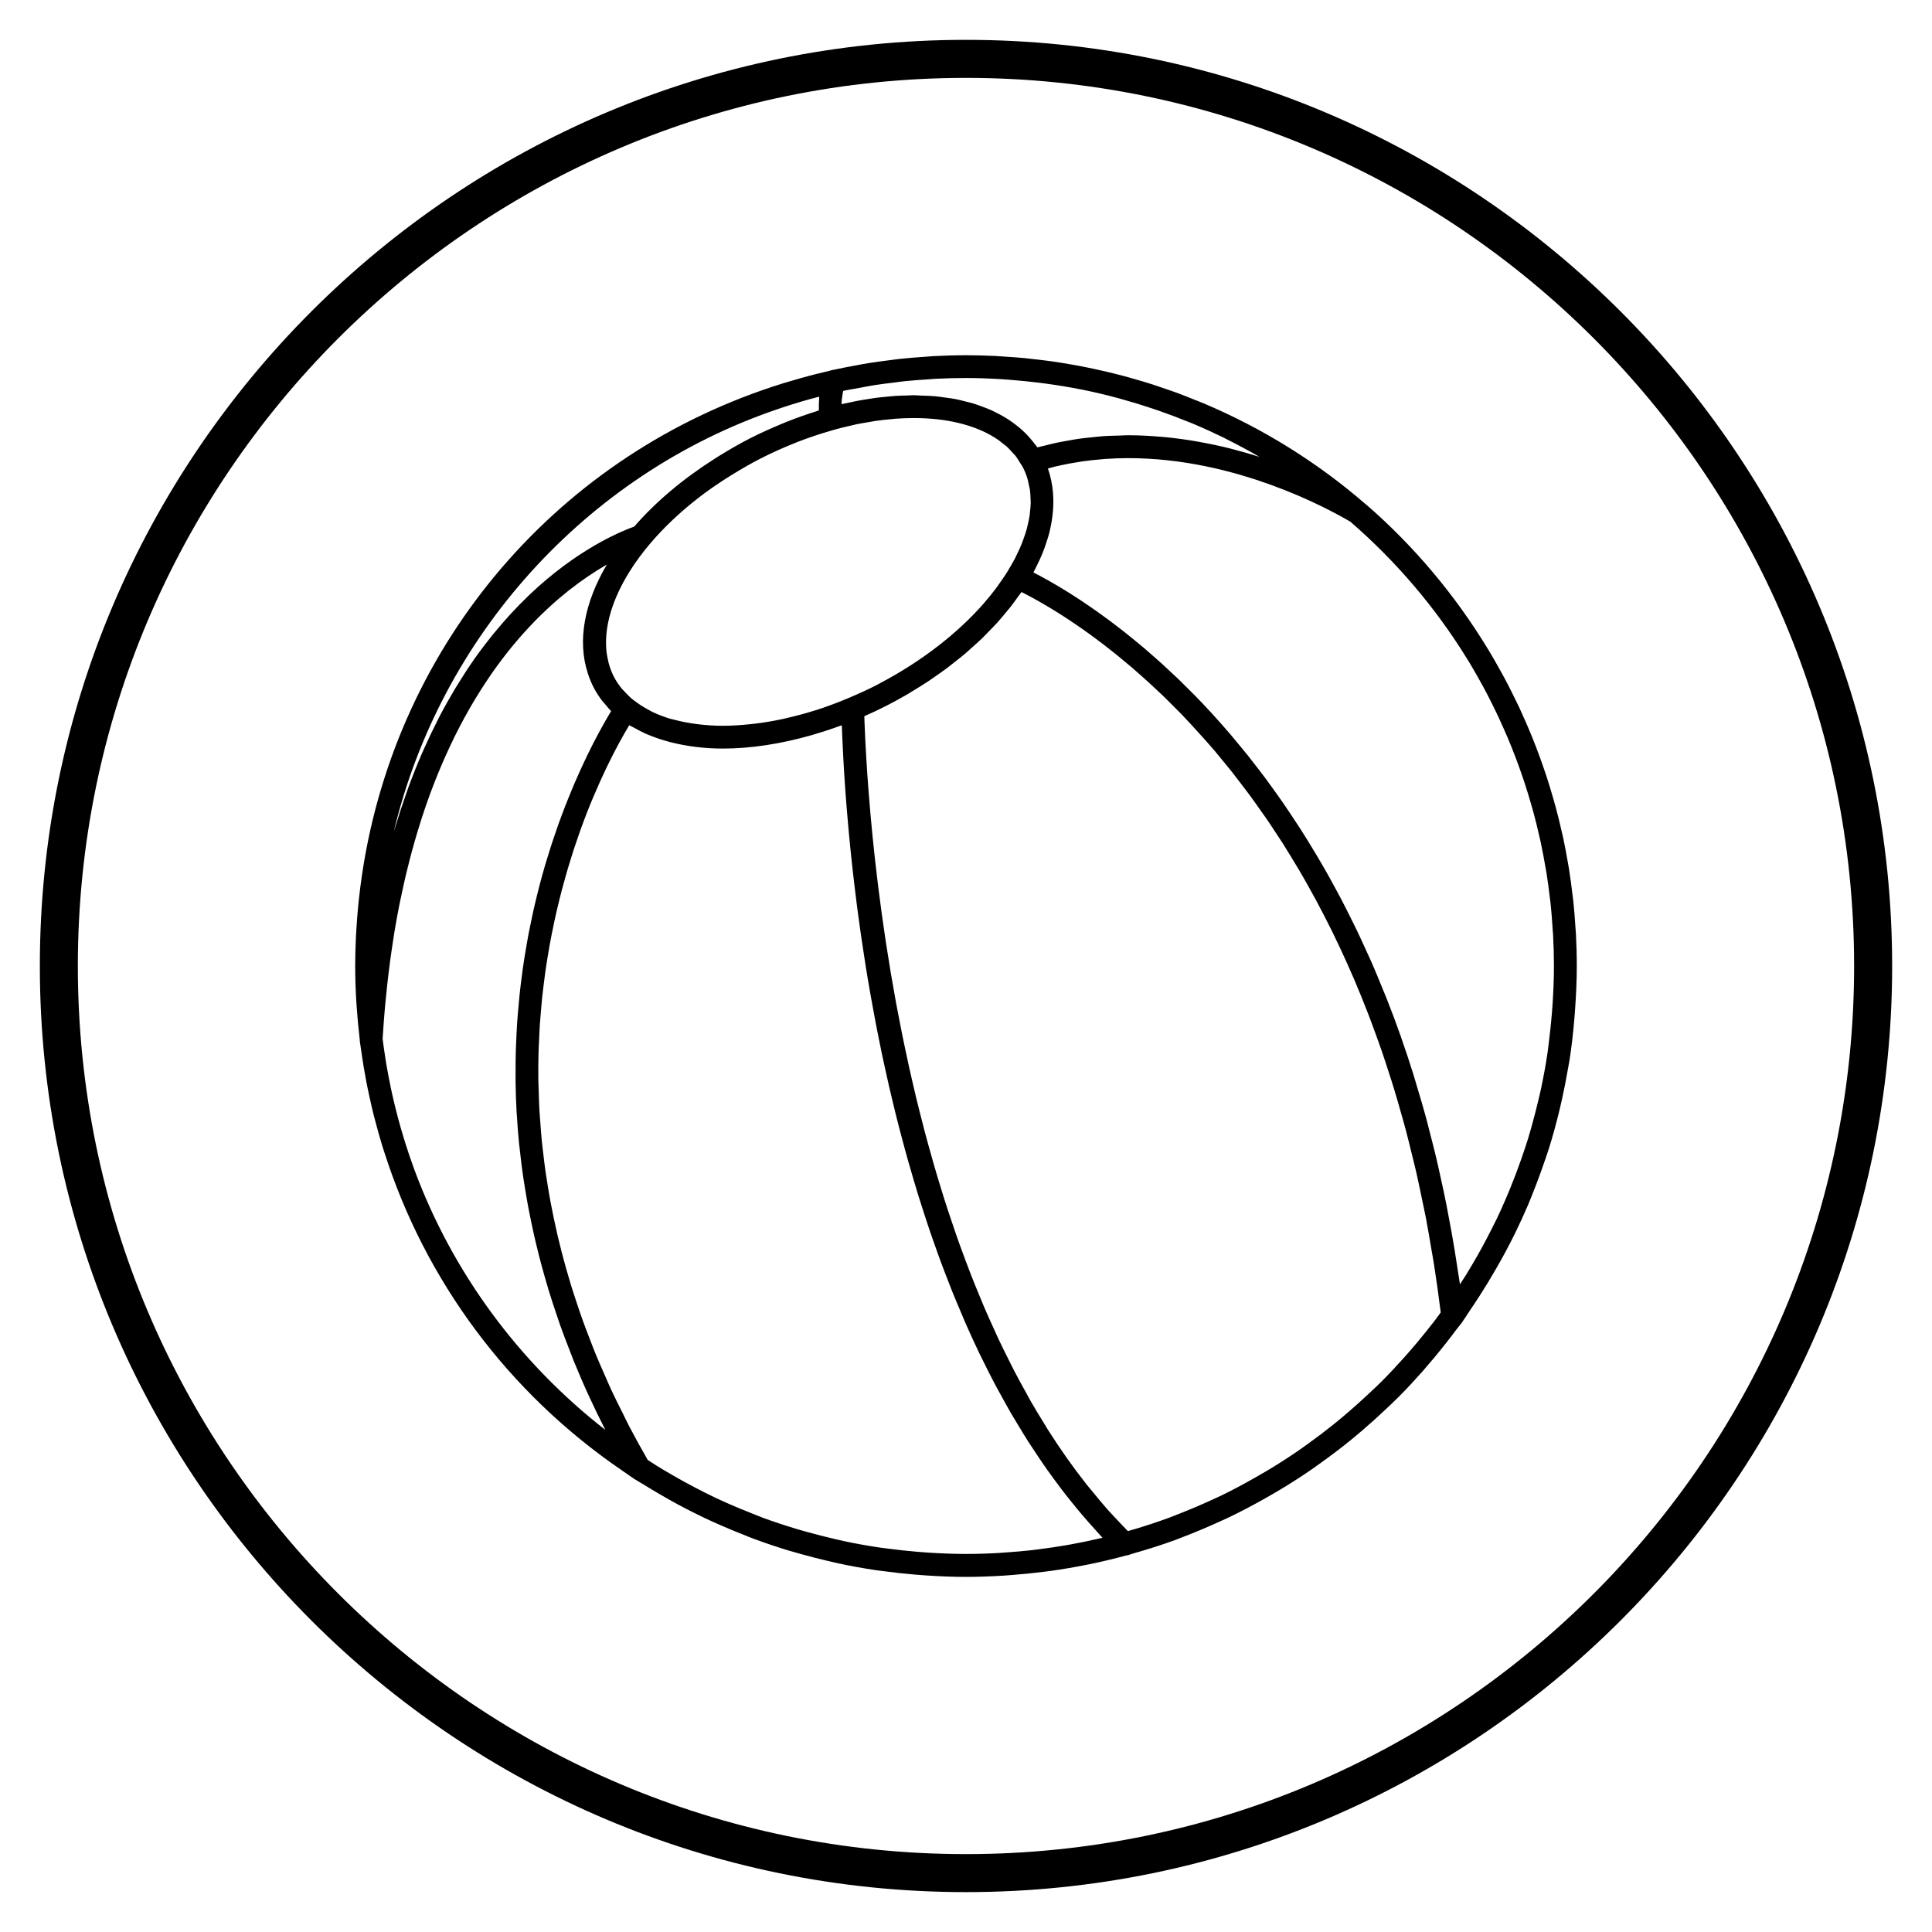
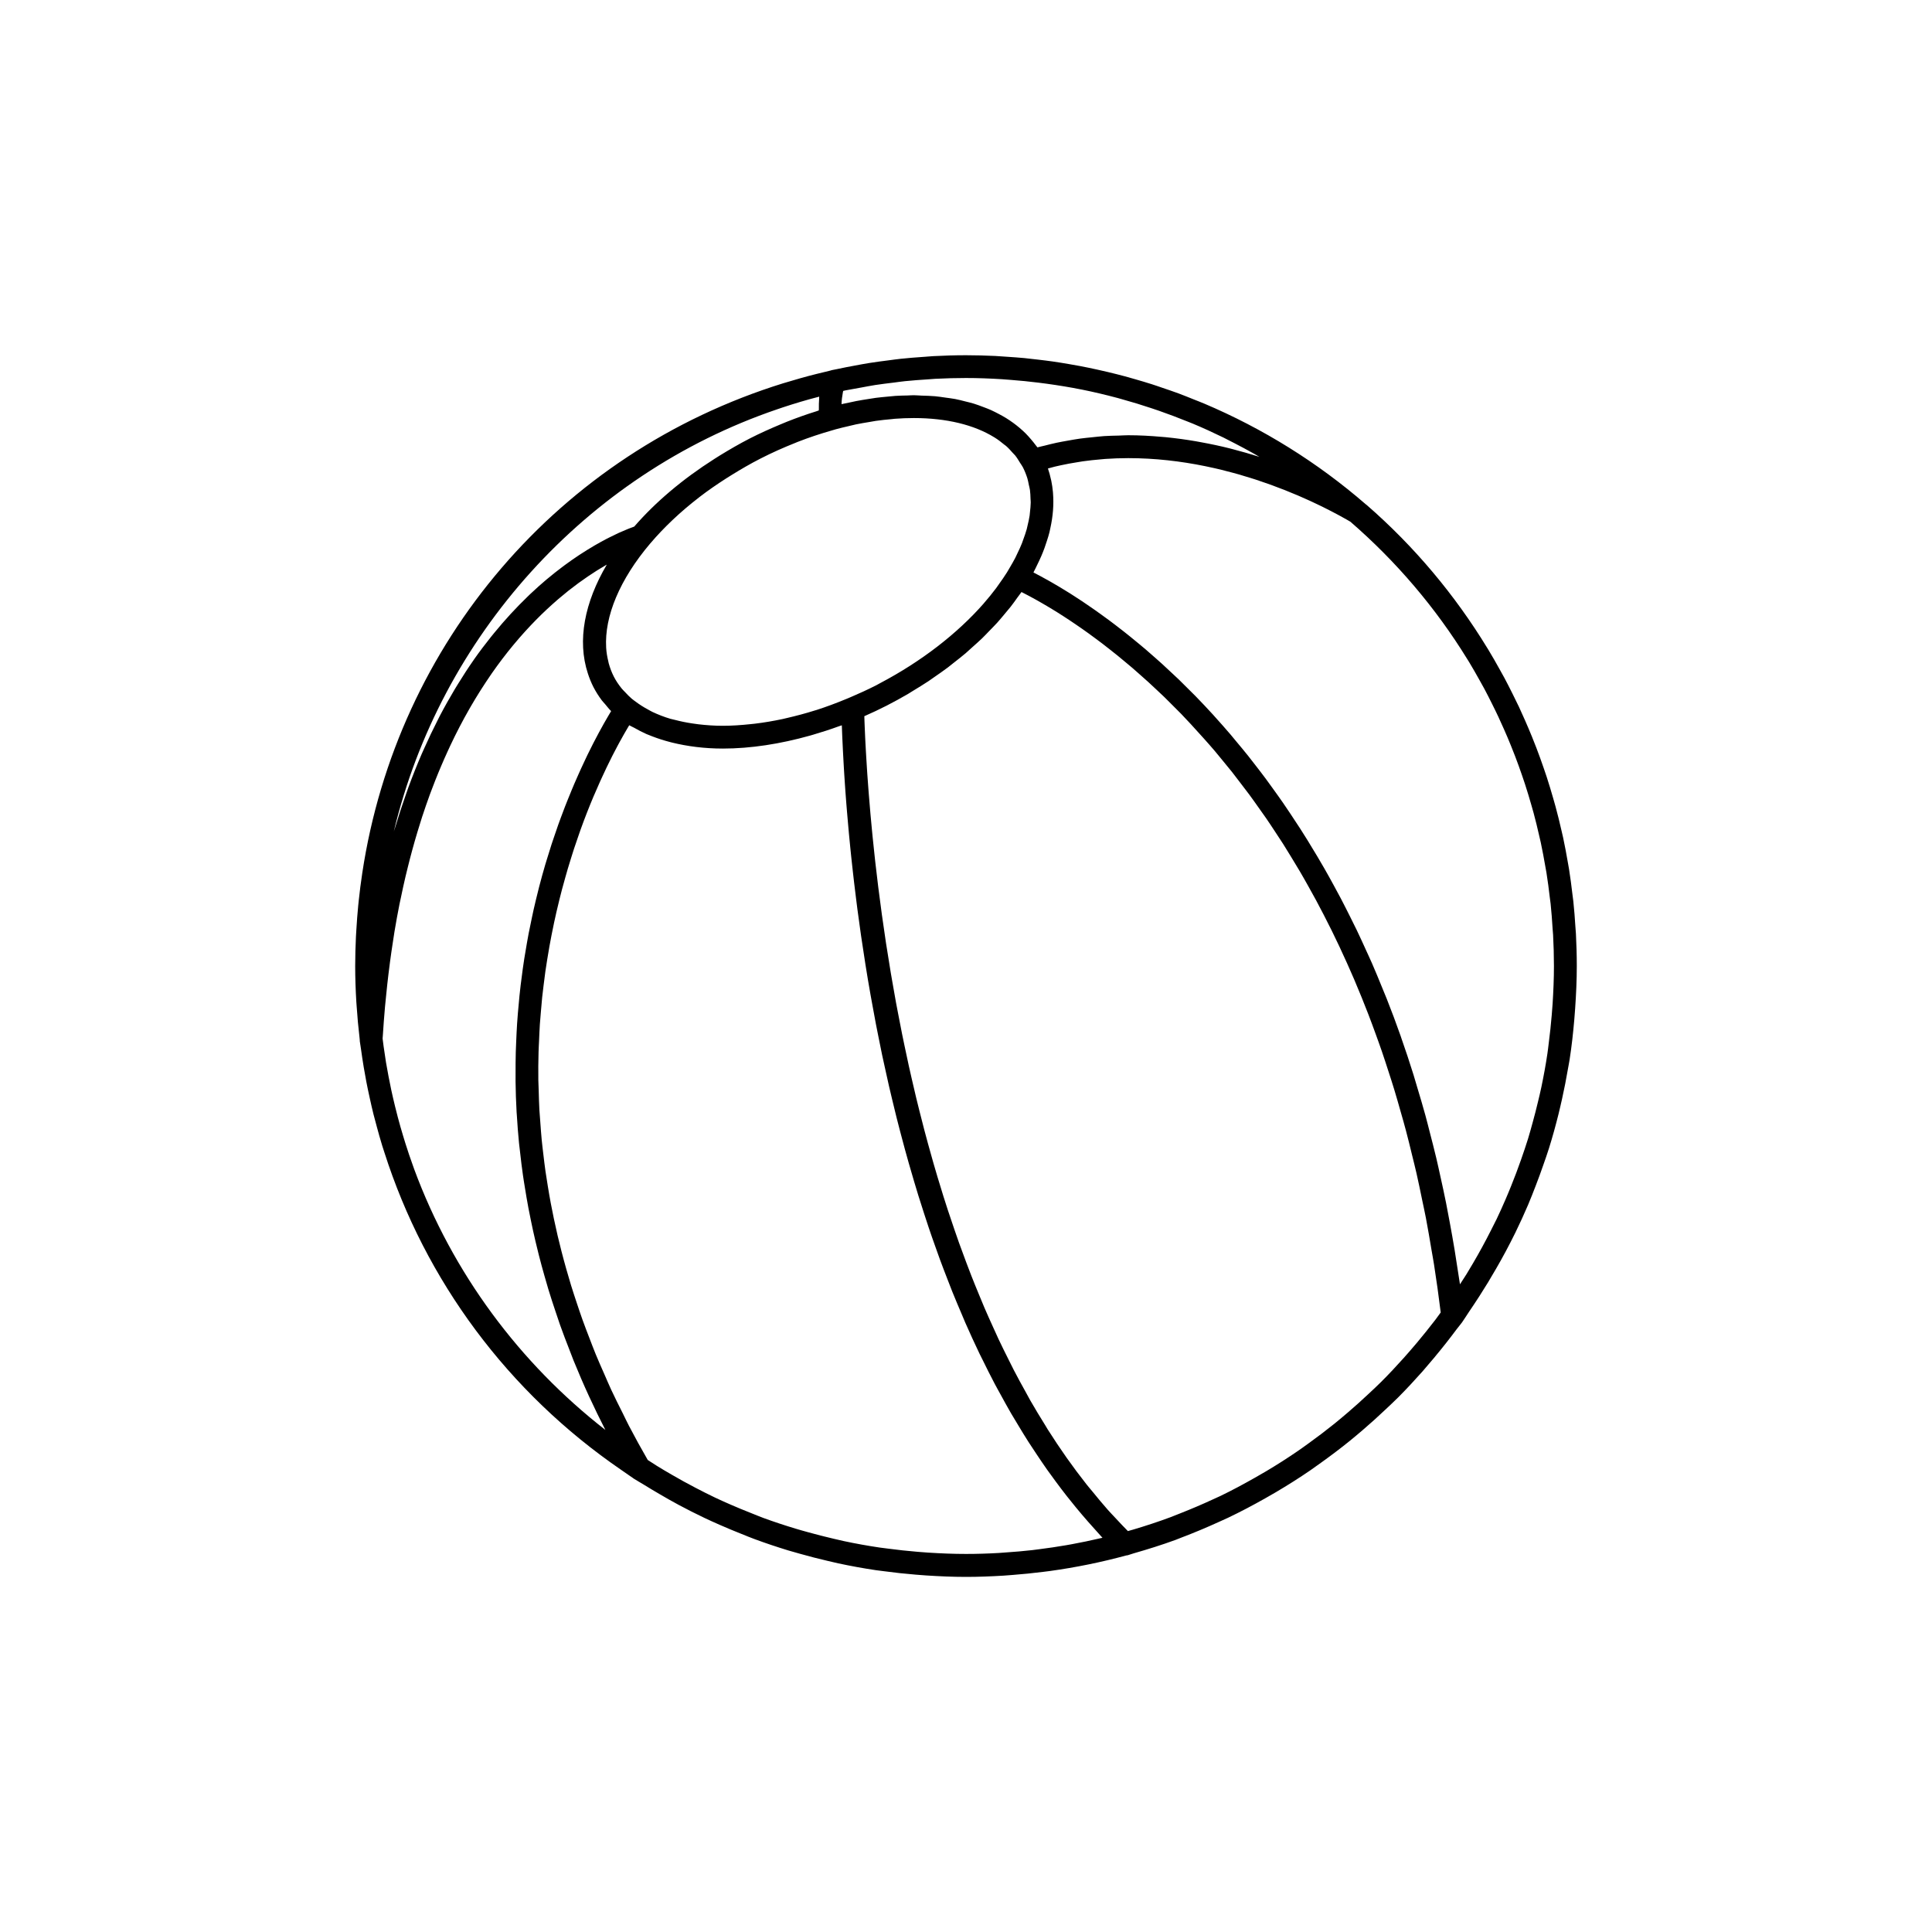
<svg xmlns="http://www.w3.org/2000/svg" fill="#000000" width="800px" height="800px" version="1.1" viewBox="144 144 512 512">
  <g>
-     <path d="m400 154.56c-135.34 0-245.44 110.1-245.44 245.44 0 135.33 110.11 245.43 245.44 245.43 135.33 0 245.44-110.1 245.44-245.43 0-135.34-110.11-245.44-245.44-245.44zm0 480.8c-129.78 0-235.37-105.59-235.37-235.36 0-129.78 105.59-235.36 235.37-235.36s235.36 105.58 235.36 235.36c0 129.77-105.58 235.36-235.36 235.36z" />
    <path d="m524.29 503.54c1.98-2.371 3.891-4.793 5.738-7.281 0.441-0.598 0.945-1.148 1.379-1.754l0.012-0.012c0.66-0.918 1.223-1.883 1.863-2.816 0.945-1.371 1.859-2.777 2.769-4.176 1.559-2.414 3.039-4.852 4.453-7.324 0.863-1.496 1.703-2.992 2.516-4.516 0.875-1.648 1.734-3.293 2.551-4.969 1.18-2.418 2.301-4.871 3.367-7.352 0.73-1.715 1.395-3.441 2.062-5.164 0.691-1.785 1.344-3.57 1.969-5.379 0.523-1.5 1.059-2.992 1.531-4.508 0.926-2.961 1.754-5.965 2.508-8.988 0.332-1.328 0.629-2.66 0.934-4 0.594-2.684 1.133-5.387 1.594-8.117 0.137-0.812 0.312-1.613 0.434-2.43 0.539-3.492 0.934-7.039 1.238-10.605 0.086-0.973 0.156-1.945 0.223-2.922 0.258-3.707 0.434-7.445 0.434-11.227 0-2.883-0.086-5.75-0.23-8.594-0.035-0.598-0.102-1.195-0.137-1.793-0.141-2.266-0.312-4.527-0.551-6.781-0.066-0.605-0.156-1.203-0.23-1.805-0.262-2.242-0.551-4.481-0.906-6.691-0.098-0.59-0.215-1.18-0.312-1.773-0.379-2.207-0.785-4.41-1.254-6.586-0.137-0.629-0.297-1.25-0.434-1.875-0.484-2.109-0.992-4.219-1.559-6.293-0.191-0.711-0.398-1.406-0.598-2.117-0.559-1.961-1.145-3.906-1.773-5.836-0.273-0.82-0.555-1.641-0.836-2.457-0.605-1.754-1.23-3.492-1.891-5.215-0.379-0.977-0.766-1.961-1.16-2.934-0.605-1.484-1.23-2.961-1.879-4.43-0.52-1.176-1.043-2.344-1.582-3.508-0.551-1.164-1.129-2.328-1.703-3.477-0.707-1.41-1.41-2.816-2.156-4.203-0.414-0.77-0.848-1.531-1.273-2.293-0.953-1.715-1.918-3.426-2.938-5.098-0.105-0.176-0.215-0.344-0.324-0.523-8.566-14.043-19.27-26.863-31.961-37.902-0.055-0.051-0.117-0.086-0.176-0.125-12.898-11.191-27.379-20.168-42.855-26.727-0.918-0.395-1.855-0.734-2.781-1.113-1.355-0.539-2.695-1.098-4.062-1.602-1.379-0.516-2.793-0.977-4.188-1.457-0.941-0.316-1.867-0.656-2.816-0.953-1.496-0.484-3.012-0.922-4.523-1.359-0.883-0.25-1.758-0.516-2.637-0.746-1.527-0.414-3.062-0.789-4.606-1.16-0.918-0.215-1.828-0.434-2.75-0.629-1.5-0.332-3.008-0.641-4.519-0.934-1.02-0.191-2.039-0.371-3.062-0.543-1.426-0.246-2.856-0.48-4.301-0.684-1.188-0.172-2.394-0.312-3.594-0.457-1.293-0.152-2.59-0.312-3.891-0.438-1.5-0.141-3.012-0.242-4.516-0.344-1.039-0.07-2.07-0.16-3.109-0.211-2.594-0.121-5.184-0.195-7.789-0.195-2.922 0-5.824 0.09-8.711 0.242-0.828 0.047-1.641 0.133-2.469 0.188-2.055 0.141-4.109 0.297-6.156 0.516-1.043 0.109-2.082 0.266-3.125 0.398-1.789 0.227-3.582 0.457-5.352 0.742-1.195 0.191-2.383 0.422-3.57 0.641-1.582 0.293-3.168 0.59-4.734 0.934-0.52 0.105-1.039 0.188-1.559 0.309-0.039 0.012-0.066 0.047-0.105 0.055-0.52 0.109-1.027 0.262-1.547 0.379-1.48 0.352-2.961 0.711-4.43 1.102-1.477 0.387-2.926 0.816-4.383 1.246-0.77 0.23-1.551 0.438-2.316 0.68-59.531 18.484-102.34 68.824-111.54 129.8-0.004 0.031-0.012 0.059-0.012 0.086-0.359 2.398-0.672 4.801-0.926 7.231-0.051 0.457-0.102 0.918-0.141 1.371-0.203 2.082-0.359 4.176-0.484 6.281-0.035 0.605-0.086 1.203-0.109 1.809-0.121 2.613-0.203 5.234-0.203 7.875 0 3.18 0.117 6.332 0.301 9.461 0.023 0.402 0.066 0.805 0.09 1.211 0.188 2.816 0.441 5.602 0.77 8.375 0.02 0.203 0.031 0.398 0.055 0.598 0 0.082-0.004 0.168 0.004 0.25 0.086 0.684 0.211 1.352 0.309 2.023 0.223 1.629 0.465 3.254 0.734 4.867 0.215 1.301 0.449 2.602 0.695 3.883 0.273 1.387 0.555 2.766 0.863 4.137 0.324 1.484 0.66 2.969 1.023 4.438 0.273 1.066 0.555 2.121 0.848 3.184 0.473 1.742 0.945 3.473 1.48 5.195 0.176 0.574 0.371 1.145 0.555 1.715 10.852 34.008 32.781 63.652 62.836 84.219 0.418 0.293 0.832 0.586 1.254 0.867 0.625 0.418 1.223 0.871 1.855 1.281 0.02 0.016 0.031 0.047 0.055 0.059 0.891 0.574 1.82 1.074 2.719 1.633 1.371 0.855 2.762 1.676 4.156 2.492 1.703 0.992 3.41 1.98 5.144 2.902 2.231 1.195 4.504 2.344 6.801 3.438 1.352 0.645 2.707 1.246 4.07 1.848 1.898 0.836 3.82 1.633 5.754 2.402 1.152 0.465 2.301 0.945 3.473 1.371 2.938 1.09 5.918 2.082 8.934 3.004 1.027 0.312 2.066 0.59 3.098 0.883 2.438 0.691 4.902 1.324 7.379 1.898 0.934 0.215 1.855 0.449 2.793 0.648 3.285 0.699 6.606 1.309 9.961 1.805 0.672 0.102 1.344 0.168 2.012 0.258 2.828 0.383 5.672 0.695 8.539 0.926 0.945 0.082 1.883 0.152 2.832 0.215 3.465 0.223 6.957 0.379 10.484 0.379 3.34 0 6.644-0.137 9.934-0.332 0.785-0.051 1.57-0.121 2.359-0.18 2.762-0.211 5.5-0.488 8.219-0.832 0.57-0.074 1.145-0.137 1.715-0.215 6.891-0.953 13.648-2.332 20.238-4.125 0.125-0.016 0.25-0.016 0.371-0.051 0.52-0.141 1.012-0.344 1.527-0.488 3.769-1.078 7.492-2.242 11.145-3.578 0.535-0.195 1.055-0.418 1.586-0.625 3.344-1.266 6.629-2.648 9.871-4.125 0.816-0.371 1.641-0.727 2.453-1.113 3.344-1.594 6.609-3.32 9.82-5.133 0.969-0.539 1.93-1.094 2.883-1.656 3.094-1.828 6.133-3.742 9.094-5.773 0.973-0.672 1.926-1.367 2.883-2.051 2.59-1.855 5.133-3.773 7.609-5.777 1.168-0.945 2.312-1.918 3.461-2.898 2.082-1.785 4.109-3.617 6.102-5.508 1.102-1.043 2.215-2.074 3.289-3.148 2.203-2.207 4.316-4.5 6.387-6.82 1.109-1.316 2.234-2.602 3.336-3.914zm-4.938-3.527c-1.09 1.293-2.191 2.562-3.316 3.824-1.977 2.203-3.984 4.359-6.074 6.434-1.043 1.043-2.133 2.047-3.211 3.059-1.797 1.691-3.633 3.344-5.508 4.949-1.188 1.023-2.387 2.023-3.602 3.012-2.223 1.789-4.492 3.512-6.805 5.176-0.977 0.707-1.953 1.414-2.949 2.098-2.742 1.879-5.543 3.668-8.395 5.359-0.953 0.57-1.926 1.117-2.887 1.664-3.012 1.707-6.051 3.352-9.168 4.852-0.672 0.324-1.359 0.609-2.031 0.926-2.816 1.305-5.668 2.519-8.555 3.656-0.875 0.344-1.742 0.711-2.625 1.039-3.273 1.219-6.609 2.312-9.969 3.309-0.449 0.133-0.902 0.258-1.355 0.383-1.098-1.109-2.176-2.246-3.238-3.402-0.68-0.734-1.379-1.441-2.047-2.195-1.41-1.586-2.769-3.246-4.121-4.902-0.5-0.609-1.012-1.188-1.5-1.809-1.809-2.293-3.57-4.644-5.273-7.055-0.004-0.012-0.012-0.016-0.016-0.02-1.738-2.469-3.422-4.992-5.055-7.566-0.211-0.332-0.402-0.684-0.613-1.023-1.375-2.207-2.727-4.43-4.027-6.699-0.441-0.777-0.855-1.57-1.289-2.359-1.039-1.863-2.066-3.734-3.047-5.633-0.492-0.945-0.953-1.918-1.438-2.871-0.883-1.762-1.762-3.531-2.606-5.32-0.504-1.059-0.973-2.133-1.457-3.203-0.781-1.723-1.566-3.445-2.312-5.188-0.473-1.113-0.934-2.231-1.391-3.356-0.715-1.723-1.422-3.445-2.098-5.18-0.453-1.152-0.887-2.312-1.324-3.465-0.645-1.719-1.289-3.441-1.906-5.168-0.418-1.18-0.832-2.363-1.234-3.547-0.594-1.723-1.176-3.449-1.742-5.168-0.387-1.188-0.766-2.383-1.145-3.57-0.543-1.727-1.074-3.457-1.586-5.18-0.352-1.188-0.711-2.383-1.047-3.566-0.504-1.738-0.984-3.473-1.457-5.203-0.316-1.168-0.641-2.344-0.945-3.508-0.457-1.75-0.902-3.488-1.34-5.231-0.289-1.145-0.57-2.281-0.848-3.426-0.43-1.77-0.832-3.523-1.234-5.285-0.246-1.082-0.5-2.172-0.734-3.25-0.398-1.805-0.77-3.598-1.148-5.379-0.211-1.008-0.43-2.023-0.629-3.031-0.371-1.855-0.727-3.688-1.074-5.523-0.172-0.906-0.348-1.82-0.52-2.715-0.367-1.996-0.711-3.961-1.043-5.914-0.121-0.699-0.25-1.406-0.363-2.098-0.402-2.379-0.77-4.715-1.129-7.027-0.039-0.246-0.086-0.504-0.121-0.746-0.785-5.18-1.473-10.168-2.062-14.906-0.047-0.383-0.086-0.734-0.133-1.113-0.238-1.949-0.469-3.871-0.676-5.719-0.07-0.609-0.125-1.188-0.191-1.789-0.172-1.57-0.336-3.141-0.488-4.644-0.07-0.672-0.125-1.309-0.191-1.969-0.133-1.375-0.262-2.746-0.379-4.055-0.059-0.656-0.105-1.27-0.16-1.91-0.105-1.23-0.211-2.449-0.301-3.613-0.051-0.621-0.098-1.211-0.137-1.809-0.086-1.113-0.168-2.211-0.238-3.25-0.039-0.555-0.074-1.09-0.105-1.621-0.066-0.977-0.121-1.941-0.176-2.84-0.031-0.5-0.059-0.977-0.086-1.449-0.051-0.848-0.098-1.656-0.133-2.418-0.02-0.441-0.047-0.875-0.066-1.289-0.031-0.695-0.059-1.355-0.086-1.965-0.02-0.363-0.035-0.734-0.047-1.074-0.023-0.555-0.047-1.074-0.059-1.535-0.012-0.277-0.02-0.559-0.023-0.797-0.004-0.156-0.012-0.266-0.016-0.406 0.016-0.004 0.031-0.016 0.047-0.023 1.98-0.871 3.941-1.789 5.883-2.785 1.934-0.992 3.828-2.031 5.672-3.109 0.453-0.266 0.887-0.559 1.336-0.828 1.375-0.836 2.754-1.672 4.074-2.551 0.492-0.324 0.945-0.672 1.426-0.996 1.238-0.855 2.484-1.715 3.672-2.606 0.523-0.395 1.02-0.812 1.531-1.215 1.09-0.852 2.176-1.699 3.215-2.578 0.578-0.5 1.117-1.008 1.676-1.512 0.91-0.812 1.824-1.617 2.691-2.449 0.629-0.609 1.211-1.238 1.812-1.855 0.73-0.746 1.465-1.492 2.16-2.246 0.656-0.727 1.254-1.461 1.875-2.195 0.57-0.68 1.152-1.359 1.699-2.047 0.637-0.805 1.211-1.621 1.793-2.438 0.352-0.492 0.746-0.973 1.09-1.477 0.066 0.035 0.109 0.059 0.18 0.098 0.215 0.105 0.473 0.242 0.707 0.363 0.363 0.18 0.73 0.371 1.133 0.59 0.297 0.152 0.621 0.332 0.938 0.508 0.406 0.223 0.82 0.449 1.266 0.699 0.352 0.195 0.734 0.418 1.113 0.637 0.457 0.262 0.926 0.527 1.41 0.82 0.414 0.246 0.848 0.508 1.281 0.77 0.504 0.309 1.02 0.625 1.551 0.953 0.465 0.293 0.945 0.598 1.43 0.91 0.535 0.348 1.094 0.711 1.656 1.082 0.523 0.348 1.055 0.711 1.598 1.078 0.57 0.387 1.152 0.789 1.75 1.203 0.57 0.402 1.148 0.805 1.738 1.234 0.605 0.434 1.219 0.891 1.844 1.355 0.609 0.453 1.223 0.91 1.855 1.387 0.637 0.488 1.289 1.004 1.941 1.516 0.645 0.504 1.289 1.008 1.949 1.547 0.66 0.527 1.336 1.098 2.004 1.656 0.684 0.562 1.367 1.133 2.062 1.727 0.676 0.578 1.367 1.199 2.051 1.809 0.715 0.629 1.422 1.246 2.141 1.906 0.715 0.648 1.441 1.344 2.168 2.019 0.715 0.676 1.426 1.328 2.152 2.031 0.754 0.734 1.531 1.523 2.297 2.293 0.707 0.707 1.406 1.387 2.117 2.121 0.863 0.891 1.727 1.84 2.602 2.766 1.148 1.238 2.301 2.508 3.465 3.82 0.945 1.066 1.895 2.125 2.848 3.25 0.699 0.828 1.402 1.707 2.106 2.559 0.812 0.988 1.621 1.961 2.438 2.984 0.727 0.918 1.441 1.879 2.168 2.828 0.797 1.031 1.586 2.055 2.383 3.129 0.734 0.988 1.465 2.031 2.195 3.059 0.777 1.082 1.551 2.16 2.324 3.285 0.734 1.062 1.461 2.18 2.191 3.281 0.766 1.152 1.531 2.309 2.293 3.5 0.719 1.137 1.43 2.309 2.144 3.477 0.75 1.23 1.508 2.465 2.254 3.738 0.711 1.203 1.41 2.449 2.109 3.691 0.734 1.305 1.465 2.621 2.191 3.961 0.691 1.281 1.371 2.59 2.051 3.898 0.719 1.391 1.43 2.797 2.137 4.227 0.664 1.352 1.324 2.715 1.977 4.102 0.699 1.473 1.379 2.973 2.062 4.488 0.641 1.414 1.27 2.848 1.891 4.301 0.672 1.57 1.328 3.168 1.984 4.777 0.598 1.484 1.199 2.977 1.785 4.504 0.645 1.668 1.27 3.375 1.895 5.09 0.559 1.547 1.125 3.09 1.664 4.664 0.613 1.785 1.203 3.613 1.793 5.438 0.52 1.598 1.039 3.195 1.535 4.836 0.578 1.91 1.137 3.875 1.688 5.828 0.469 1.637 0.941 3.258 1.379 4.934 0.555 2.074 1.074 4.227 1.594 6.367 0.402 1.637 0.816 3.254 1.199 4.934 0.527 2.324 1.02 4.727 1.512 7.117 0.324 1.57 0.672 3.102 0.977 4.699 0.539 2.816 1.023 5.719 1.512 8.621 0.211 1.258 0.453 2.481 0.648 3.762 0.648 4.137 1.238 8.375 1.773 12.699-0.484 0.66-0.957 1.324-1.449 1.98-1.629 2.106-3.293 4.184-5 6.219zm-83.719 51.633c-2.551 0.598-5.109 1.133-7.68 1.602-0.484 0.09-0.961 0.176-1.449 0.258-2.363 0.414-4.731 0.75-7.109 1.055-0.621 0.082-1.234 0.168-1.855 0.238-2.293 0.262-4.59 0.453-6.891 0.609-0.656 0.047-1.301 0.109-1.953 0.145-2.898 0.168-5.801 0.258-8.707 0.258-3.352 0-6.691-0.141-10.016-0.352-0.922-0.059-1.832-0.137-2.75-0.207-2.676-0.223-5.34-0.508-7.992-0.863-0.707-0.098-1.414-0.168-2.121-0.273-3.188-0.473-6.359-1.043-9.508-1.715-0.887-0.188-1.762-0.406-2.641-0.609-2.344-0.539-4.672-1.137-6.984-1.785-1.047-0.297-2.102-0.578-3.141-0.898-2.871-0.867-5.719-1.805-8.535-2.836-1.098-0.406-2.176-0.863-3.258-1.293-1.848-0.727-3.688-1.48-5.512-2.281-1.352-0.59-2.695-1.188-4.027-1.82-1.762-0.832-3.496-1.723-5.231-2.625-2.082-1.082-4.133-2.211-6.16-3.391-1.352-0.777-2.691-1.566-4.019-2.387-0.816-0.508-1.621-1.039-2.43-1.562-1.754-3.043-3.426-6.07-4.992-9.074-0.586-1.125-1.094-2.227-1.652-3.344-1.039-2.066-2.082-4.133-3.031-6.176-0.641-1.379-1.215-2.742-1.812-4.109-0.777-1.758-1.566-3.523-2.281-5.266-0.59-1.441-1.129-2.863-1.676-4.297-0.637-1.652-1.281-3.305-1.863-4.938-0.523-1.449-0.992-2.887-1.477-4.324-0.527-1.586-1.055-3.184-1.543-4.758-0.441-1.438-0.855-2.867-1.258-4.297-0.438-1.559-0.863-3.098-1.258-4.641-0.363-1.406-0.711-2.812-1.039-4.207-0.352-1.531-0.691-3.043-1.008-4.555-0.289-1.371-0.57-2.75-0.82-4.106-0.289-1.508-0.527-2.992-0.777-4.481-0.215-1.34-0.438-2.672-0.625-3.984-0.211-1.496-0.383-2.973-0.559-4.453-0.145-1.273-0.312-2.551-0.434-3.809-0.145-1.523-0.25-3.019-0.359-4.516-0.09-1.176-0.195-2.367-0.262-3.527-0.09-1.688-0.133-3.34-0.176-4.996-0.023-0.941-0.082-1.898-0.098-2.828-0.031-2.519-0.012-4.988 0.059-7.43 0.023-1.012 0.09-1.988 0.133-2.992 0.066-1.465 0.117-2.941 0.215-4.387 0.07-1.082 0.172-2.141 0.262-3.211 0.105-1.32 0.215-2.629 0.348-3.918 0.109-1.078 0.25-2.133 0.379-3.195 0.152-1.234 0.309-2.469 0.473-3.68 0.152-1.047 0.312-2.074 0.48-3.109 0.191-1.18 0.383-2.352 0.59-3.508 0.176-0.996 0.363-1.984 0.555-2.961 0.223-1.145 0.453-2.273 0.691-3.387 0.203-0.941 0.406-1.879 0.621-2.801 0.258-1.113 0.52-2.203 0.785-3.273 0.215-0.875 0.438-1.754 0.664-2.609 0.289-1.094 0.578-2.152 0.883-3.203 0.223-0.789 0.449-1.598 0.68-2.379 0.316-1.082 0.648-2.133 0.977-3.176 0.223-0.699 0.438-1.41 0.664-2.09 0.379-1.16 0.766-2.266 1.152-3.375 0.18-0.516 0.359-1.055 0.539-1.559 1.152-3.211 2.328-6.191 3.481-8.926 0.156-0.367 0.312-0.711 0.469-1.066 0.418-0.984 0.84-1.961 1.254-2.871 0.188-0.414 0.367-0.801 0.555-1.203 0.371-0.812 0.746-1.621 1.113-2.387 0.188-0.383 0.367-0.746 0.551-1.125 0.348-0.719 0.699-1.426 1.031-2.086 0.176-0.344 0.344-0.676 0.52-1.004 0.332-0.641 0.66-1.266 0.969-1.844 0.145-0.273 0.293-0.539 0.434-0.801 0.316-0.578 0.625-1.133 0.918-1.648 0.109-0.211 0.238-0.418 0.344-0.613 0.309-0.527 0.59-1.023 0.855-1.465 0.07-0.117 0.137-0.246 0.207-0.352 0.09-0.145 0.152-0.258 0.238-0.395 0.395 0.246 0.867 0.418 1.273 0.648 1.055 0.605 2.137 1.176 3.289 1.684 0.504 0.215 1.012 0.414 1.535 0.609 1.527 0.59 3.125 1.102 4.801 1.531 0.133 0.035 0.262 0.074 0.395 0.105 4.117 1.012 8.613 1.602 13.527 1.602 7.324 0 15.18-1.211 23.109-3.441 0.289-0.086 0.562-0.172 0.852-0.25 2.281-0.664 4.566-1.406 6.848-2.242 0.238-0.09 0.473-0.141 0.711-0.23 0.016 0.457 0.039 1.02 0.055 1.527 0.02 0.488 0.035 0.945 0.059 1.48 0.02 0.473 0.047 1.004 0.07 1.512 0.031 0.699 0.059 1.379 0.102 2.141 0.023 0.527 0.059 1.113 0.09 1.672 0.047 0.832 0.09 1.664 0.141 2.559 0.035 0.59 0.074 1.215 0.109 1.828 0.059 0.938 0.117 1.879 0.188 2.871 0.047 0.68 0.102 1.375 0.145 2.086 0.074 1.02 0.152 2.051 0.238 3.125 0.059 0.746 0.121 1.512 0.188 2.281 0.098 1.113 0.191 2.238 0.297 3.402 0.07 0.797 0.141 1.594 0.215 2.414 0.117 1.211 0.238 2.445 0.363 3.703 0.09 0.84 0.172 1.684 0.262 2.551 0.137 1.305 0.293 2.637 0.438 3.981 0.102 0.875 0.195 1.734 0.301 2.621 0.168 1.438 0.352 2.902 0.535 4.379 0.105 0.855 0.211 1.691 0.324 2.562 0.215 1.648 0.453 3.336 0.691 5.031 0.105 0.734 0.203 1.457 0.309 2.203 0.336 2.332 0.699 4.707 1.082 7.113 0.02 0.133 0.039 0.262 0.059 0.387 0.406 2.574 0.848 5.184 1.316 7.836 0.105 0.598 0.223 1.211 0.328 1.809 0.363 2.023 0.734 4.055 1.129 6.117 0.18 0.941 0.379 1.895 0.562 2.836 0.348 1.754 0.699 3.5 1.066 5.273 0.227 1.066 0.469 2.144 0.707 3.223 0.363 1.672 0.73 3.352 1.117 5.039 0.266 1.148 0.539 2.297 0.816 3.449 0.387 1.633 0.785 3.273 1.199 4.934 0.297 1.188 0.605 2.383 0.918 3.57 0.422 1.629 0.855 3.254 1.305 4.887 0.332 1.219 0.676 2.434 1.02 3.656 0.465 1.633 0.941 3.254 1.426 4.891 0.359 1.215 0.73 2.43 1.102 3.652 0.508 1.641 1.039 3.273 1.57 4.922 0.395 1.203 0.781 2.414 1.188 3.613 0.562 1.684 1.152 3.356 1.754 5.031 0.414 1.152 0.812 2.297 1.234 3.449 0.648 1.773 1.336 3.527 2.016 5.289 0.406 1.043 0.797 2.09 1.215 3.125 0.832 2.066 1.699 4.109 2.578 6.16 0.309 0.715 0.594 1.438 0.906 2.152 1.211 2.754 2.465 5.492 3.762 8.195 0.25 0.52 0.52 1.02 0.766 1.531 1.062 2.176 2.141 4.332 3.266 6.465 0.488 0.934 1.008 1.832 1.508 2.754 0.926 1.691 1.844 3.387 2.812 5.047 0.594 1.027 1.219 2.031 1.828 3.043 0.918 1.527 1.832 3.043 2.793 4.539 0.664 1.043 1.359 2.066 2.039 3.094 0.945 1.422 1.898 2.836 2.883 4.238 0.73 1.027 1.477 2.039 2.223 3.055 0.992 1.344 1.996 2.676 3.027 3.988 0.781 0.992 1.57 1.98 2.379 2.953 1.055 1.281 2.125 2.539 3.215 3.785 0.828 0.945 1.664 1.883 2.508 2.805 0.453 0.488 0.875 0.996 1.328 1.48-0.176 0.035-0.352 0.074-0.523 0.113zm-182.18-98.684c-0.711-1.949-1.371-3.918-2-5.906-0.207-0.641-0.398-1.281-0.59-1.926-0.516-1.684-0.992-3.375-1.445-5.082-0.25-0.945-0.488-1.891-0.719-2.832-0.352-1.441-0.691-2.887-1.004-4.336-0.262-1.211-0.504-2.418-0.73-3.633-0.238-1.234-0.465-2.469-0.672-3.707-0.23-1.426-0.441-2.863-0.641-4.297-0.098-0.672-0.172-1.34-0.258-2.012 0.016-0.266 0.039-0.516 0.059-0.777 0.16-2.602 0.359-5.152 0.578-7.656 0.105-1.125 0.223-2.211 0.332-3.316 0.176-1.785 0.367-3.551 0.578-5.285 0.133-1.125 0.277-2.238 0.422-3.336 0.23-1.754 0.484-3.465 0.746-5.152 0.145-0.953 0.289-1.918 0.438-2.852 0.418-2.492 0.855-4.938 1.336-7.32 0.121-0.621 0.262-1.219 0.395-1.832 0.379-1.832 0.77-3.648 1.188-5.41 0.203-0.871 0.418-1.719 0.629-2.57 0.371-1.5 0.754-2.988 1.152-4.438 0.223-0.812 0.449-1.629 0.676-2.422 0.469-1.633 0.953-3.223 1.445-4.785 0.168-0.523 0.324-1.062 0.492-1.578 0.672-2.051 1.367-4.055 2.074-5.992 0.172-0.473 0.352-0.922 0.523-1.379 0.562-1.492 1.137-2.957 1.723-4.383 0.242-0.586 0.484-1.16 0.73-1.734 0.562-1.336 1.145-2.637 1.727-3.914 0.223-0.484 0.438-0.969 0.664-1.441 1.629-3.461 3.32-6.707 5.059-9.742 0.176-0.316 0.363-0.625 0.543-0.938 0.707-1.203 1.41-2.387 2.133-3.527 0.215-0.344 0.438-0.695 0.66-1.039 0.742-1.164 1.496-2.297 2.246-3.391 0.145-0.215 0.297-0.438 0.441-0.648 1.855-2.656 3.727-5.109 5.602-7.371 0.156-0.188 0.312-0.371 0.473-0.559 0.789-0.945 1.578-1.855 2.371-2.734 0.16-0.176 0.328-0.363 0.492-0.543 0.91-0.996 1.82-1.965 2.719-2.875 1.895-1.926 3.769-3.664 5.594-5.246 0.121-0.105 0.25-0.215 0.371-0.324 0.801-0.684 1.594-1.34 2.379-1.965 0.098-0.074 0.188-0.152 0.281-0.23 1.777-1.402 3.492-2.656 5.129-3.762 0.023-0.016 0.047-0.035 0.07-0.047 0.77-0.523 1.527-1.012 2.254-1.477 0.102-0.059 0.191-0.117 0.289-0.176 0.715-0.441 1.406-0.855 2.07-1.246 0.035-0.02 0.074-0.047 0.105-0.066 0.074-0.039 0.141-0.082 0.223-0.117-5.871 9.969-7.891 20.098-5.012 28.852 0.398 1.238 0.891 2.445 1.484 3.613 0.637 1.23 1.379 2.398 2.211 3.508 0.277 0.363 0.605 0.684 0.902 1.039 0.516 0.609 0.988 1.238 1.566 1.805-0.066 0.105-0.145 0.25-0.215 0.359-0.188 0.312-0.367 0.609-0.578 0.973-0.172 0.289-0.359 0.613-0.543 0.941-0.191 0.328-0.367 0.637-0.574 0.996-0.266 0.473-0.551 0.992-0.84 1.523-0.16 0.297-0.312 0.555-0.48 0.871-0.457 0.848-0.941 1.762-1.441 2.734-0.152 0.297-0.312 0.625-0.465 0.926-0.367 0.734-0.742 1.465-1.129 2.262-0.203 0.414-0.406 0.867-0.613 1.301-0.352 0.734-0.707 1.484-1.066 2.277-0.227 0.488-0.453 0.996-0.68 1.512-0.352 0.797-0.711 1.602-1.074 2.438-0.238 0.559-0.48 1.133-0.719 1.707-0.352 0.855-0.715 1.734-1.074 2.629-0.242 0.598-0.484 1.211-0.727 1.828-0.363 0.945-0.73 1.926-1.098 2.91-0.23 0.629-0.465 1.254-0.695 1.898-0.379 1.074-0.754 2.188-1.133 3.305-0.207 0.609-0.414 1.199-0.621 1.828-0.453 1.387-0.898 2.828-1.336 4.289-0.109 0.387-0.238 0.762-0.352 1.152-0.555 1.895-1.094 3.84-1.613 5.836-0.086 0.316-0.156 0.66-0.242 0.973-0.422 1.672-0.836 3.367-1.23 5.109-0.152 0.66-0.289 1.352-0.434 2.016-0.312 1.438-0.609 2.883-0.898 4.359-0.152 0.805-0.297 1.621-0.441 2.438-0.246 1.395-0.488 2.805-0.715 4.238-0.137 0.887-0.266 1.785-0.395 2.68-0.203 1.414-0.387 2.852-0.559 4.301-0.105 0.934-0.215 1.863-0.312 2.816-0.156 1.484-0.293 2.992-0.414 4.516-0.074 0.941-0.152 1.879-0.215 2.832-0.105 1.605-0.176 3.25-0.246 4.891-0.039 0.898-0.086 1.785-0.105 2.684-0.055 1.93-0.059 3.883-0.055 5.856 0.004 0.656-0.016 1.289-0.004 1.949 0.035 2.664 0.121 5.371 0.277 8.117 0.016 0.289 0.051 0.578 0.066 0.867 0.145 2.43 0.332 4.891 0.578 7.379 0.086 0.875 0.207 1.77 0.309 2.644 0.215 1.93 0.441 3.859 0.727 5.805 0.145 1.062 0.332 2.141 0.504 3.215 0.293 1.812 0.594 3.637 0.941 5.473 0.215 1.152 0.453 2.312 0.695 3.473 0.367 1.805 0.766 3.617 1.199 5.445 0.277 1.184 0.562 2.379 0.871 3.57 0.473 1.848 0.977 3.719 1.512 5.586 0.336 1.188 0.676 2.379 1.039 3.578 0.59 1.953 1.238 3.918 1.906 5.898 0.379 1.133 0.742 2.262 1.148 3.406 0.789 2.231 1.656 4.488 2.543 6.75 0.352 0.898 0.672 1.785 1.031 2.676 1.301 3.199 2.68 6.414 4.176 9.656 0.047 0.102 0.102 0.195 0.141 0.293 1.305 2.828 2.676 5.656 4.137 8.508-22.742-17.715-40.477-41.555-50.648-69.059-0.102-0.305-0.215-0.617-0.324-0.922zm97.906-200.97c3.203-1.059 6.438-2.031 9.738-2.875-0.023 0.242 0 0.43-0.02 0.66-0.059 0.875-0.086 1.676-0.066 2.438 0.004 0.168-0.02 0.383-0.016 0.551-0.211 0.059-0.422 0.156-0.637 0.227-2.637 0.816-5.269 1.754-7.891 2.797-0.551 0.215-1.094 0.453-1.637 0.68-2.715 1.133-5.422 2.344-8.082 3.703-2.793 1.43-5.43 2.969-8 4.543-0.484 0.301-0.953 0.594-1.43 0.902-8.449 5.371-15.645 11.48-21.234 17.926-0.379 0.133-0.832 0.309-1.336 0.504-0.156 0.066-0.309 0.121-0.48 0.191-0.656 0.266-1.371 0.57-2.188 0.938-0.082 0.039-0.172 0.082-0.258 0.117-0.77 0.352-1.613 0.766-2.508 1.219-0.168 0.09-0.316 0.16-0.488 0.246-0.996 0.523-2.055 1.102-3.18 1.754-0.133 0.074-0.273 0.156-0.402 0.238-1.074 0.629-2.191 1.324-3.352 2.082-0.141 0.098-0.277 0.172-0.414 0.266-1.25 0.82-2.543 1.734-3.879 2.715-0.195 0.141-0.395 0.297-0.586 0.441-1.309 0.984-2.644 2.031-4.016 3.184-0.07 0.055-0.133 0.105-0.195 0.156-1.406 1.184-2.84 2.481-4.297 3.848-0.25 0.242-0.5 0.484-0.75 0.73-2.902 2.801-5.871 5.992-8.828 9.613-0.289 0.344-0.57 0.699-0.855 1.055-1.465 1.84-2.934 3.762-4.383 5.824-0.09 0.125-0.18 0.277-0.273 0.402-1.359 1.945-2.691 4.004-4.016 6.152-0.289 0.465-0.562 0.918-0.852 1.387-1.371 2.293-2.719 4.68-4.039 7.203-0.207 0.395-0.406 0.816-0.609 1.219-1.164 2.273-2.297 4.656-3.402 7.133-0.25 0.551-0.504 1.094-0.746 1.656-1.203 2.793-2.371 5.715-3.488 8.75-0.238 0.645-0.465 1.32-0.695 1.977-0.977 2.75-1.91 5.602-2.801 8.566-0.125 0.422-0.277 0.797-0.398 1.219 12.332-51.543 50.738-94.516 101.5-111.83 0.5-0.18 0.988-0.344 1.484-0.504zm20.797-5.277c1.25-0.227 2.492-0.48 3.754-0.676 1.664-0.258 3.336-0.453 5.008-0.656 0.961-0.121 1.926-0.273 2.898-0.367 2.023-0.211 4.062-0.348 6.098-0.484 0.648-0.039 1.293-0.109 1.949-0.145 2.707-0.137 5.414-0.211 8.125-0.211 3.16 0 6.297 0.121 9.438 0.312 0.832 0.051 1.664 0.125 2.492 0.191 2.43 0.188 4.856 0.422 7.269 0.727 0.75 0.098 1.512 0.188 2.262 0.293 3.043 0.422 6.066 0.91 9.07 1.512 0.031 0 0.059 0.012 0.086 0.012 3.231 0.648 6.422 1.406 9.598 2.254 0.367 0.102 0.73 0.211 1.098 0.312 2.656 0.73 5.289 1.535 7.894 2.41 0.672 0.223 1.336 0.449 1.996 0.676 2.535 0.887 5.043 1.832 7.527 2.84 0.449 0.188 0.91 0.348 1.359 0.539 2.742 1.145 5.441 2.383 8.113 3.684 1.004 0.492 1.996 1.02 2.988 1.531 1.605 0.828 3.211 1.684 4.793 2.57 0.594 0.332 1.184 0.68 1.777 1.023-0.086-0.023-0.176-0.051-0.258-0.074-2.207-0.695-4.5-1.359-6.863-1.969-0.246-0.066-0.48-0.133-0.73-0.191-2.453-0.621-5.004-1.16-7.617-1.637-0.438-0.086-0.871-0.16-1.316-0.242-2.625-0.453-5.309-0.82-8.055-1.094-0.367-0.035-0.734-0.059-1.109-0.09-2.891-0.258-5.828-0.422-8.832-0.422-0.832 0-1.648 0.066-2.473 0.09-1.301 0.031-2.606 0.051-3.891 0.137-1.074 0.074-2.133 0.207-3.195 0.312-1.059 0.109-2.125 0.207-3.176 0.352-1.09 0.145-2.16 0.352-3.238 0.539-0.996 0.18-1.996 0.348-2.984 0.559-1.074 0.227-2.133 0.504-3.188 0.77-0.629 0.156-1.27 0.281-1.891 0.457-0.121-0.188-0.289-0.336-0.414-0.523-0.414-0.57-0.867-1.113-1.328-1.656-0.441-0.52-0.891-1.023-1.371-1.508-0.523-0.523-1.078-1.02-1.652-1.508-0.516-0.438-1.043-0.852-1.594-1.254-0.637-0.465-1.285-0.906-1.965-1.328-0.578-0.352-1.184-0.691-1.793-1.012-0.734-0.387-1.473-0.77-2.254-1.125-0.648-0.289-1.336-0.539-2.012-0.797-0.816-0.309-1.629-0.621-2.492-0.883-0.73-0.223-1.5-0.398-2.262-0.59-0.883-0.223-1.75-0.457-2.664-0.629-0.855-0.16-1.758-0.262-2.641-0.387-0.898-0.117-1.77-0.277-2.691-0.352-1.168-0.105-2.398-0.125-3.617-0.168-0.68-0.02-1.324-0.098-2.016-0.098-0.543 0-1.113 0.047-1.664 0.066-1.062 0.02-2.125 0.039-3.203 0.109-0.641 0.047-1.285 0.121-1.93 0.18-1.066 0.102-2.137 0.195-3.215 0.332-0.629 0.086-1.258 0.195-1.891 0.293-1.109 0.172-2.211 0.348-3.336 0.562-0.645 0.125-1.293 0.273-1.949 0.414-0.656 0.137-1.301 0.25-1.961 0.406v-0.086c0.031-0.945 0.156-1.996 0.367-3.109 0.02-0.105 0.051-0.211 0.074-0.312 0.227-0.051 0.449-0.105 0.68-0.156 1.336-0.258 2.68-0.484 4.016-0.727zm161.16 72.715c0.969 1.594 1.883 3.223 2.797 4.852 0.418 0.754 0.852 1.508 1.258 2.266 0.711 1.324 1.387 2.672 2.062 4.027 0.555 1.117 1.113 2.238 1.641 3.375 0.523 1.117 1.027 2.238 1.527 3.371 0.625 1.41 1.23 2.832 1.805 4.266 0.383 0.941 0.75 1.875 1.117 2.828 0.637 1.656 1.238 3.336 1.82 5.019 0.266 0.785 0.539 1.57 0.797 2.363 0.609 1.867 1.176 3.754 1.715 5.648 0.191 0.664 0.387 1.32 0.562 1.984 0.543 2.016 1.039 4.055 1.5 6.102 0.133 0.59 0.281 1.168 0.406 1.762 0.453 2.106 0.84 4.231 1.211 6.359 0.098 0.559 0.207 1.117 0.301 1.684 0.344 2.137 0.621 4.297 0.871 6.453 0.07 0.57 0.156 1.137 0.223 1.715 0.23 2.176 0.387 4.359 0.523 6.555 0.039 0.559 0.105 1.125 0.133 1.688 0.141 2.746 0.223 5.5 0.223 8.266 0 3.352-0.145 6.676-0.352 9.992-0.066 1.004-0.145 1.996-0.23 2.992-0.203 2.481-0.473 4.938-0.789 7.394-0.121 0.941-0.215 1.895-0.359 2.832-0.441 2.984-0.988 5.941-1.602 8.879-0.281 1.352-0.605 2.676-0.926 4.004-0.414 1.742-0.855 3.477-1.336 5.203-0.414 1.508-0.82 3.019-1.281 4.508-0.57 1.855-1.211 3.688-1.848 5.527-0.832 2.379-1.719 4.727-2.66 7.047-0.484 1.184-0.961 2.367-1.477 3.543-0.746 1.723-1.516 3.438-2.324 5.129-0.48 0.996-0.992 1.98-1.496 2.969-1.508 2.984-3.098 5.91-4.785 8.777-0.57 0.969-1.145 1.945-1.738 2.906-0.551 0.891-1.129 1.762-1.699 2.641-0.168-1.184-0.367-2.316-0.543-3.488-0.281-1.891-0.57-3.769-0.875-5.621-0.398-2.41-0.82-4.766-1.254-7.113-0.328-1.777-0.656-3.559-1.004-5.301-0.473-2.363-0.973-4.664-1.484-6.957-0.363-1.648-0.719-3.305-1.102-4.922-0.555-2.344-1.148-4.625-1.738-6.898-0.383-1.484-0.75-2.992-1.152-4.445-0.676-2.453-1.379-4.836-2.102-7.219-0.352-1.188-0.695-2.414-1.062-3.582-1.031-3.316-2.109-6.543-3.219-9.707-0.07-0.191-0.125-0.395-0.195-0.586-1.184-3.367-2.414-6.637-3.68-9.84-0.371-0.953-0.77-1.859-1.152-2.805-0.898-2.203-1.789-4.394-2.719-6.519-0.492-1.137-1.008-2.215-1.512-3.332-0.848-1.863-1.688-3.723-2.555-5.527-0.555-1.152-1.125-2.277-1.688-3.41-0.836-1.672-1.676-3.344-2.527-4.969-0.594-1.137-1.203-2.242-1.809-3.356-0.848-1.559-1.691-3.09-2.555-4.594-0.621-1.082-1.238-2.141-1.867-3.195-0.867-1.461-1.738-2.902-2.613-4.312-0.629-1.012-1.258-2.016-1.895-3.008-0.891-1.391-1.789-2.75-2.691-4.09-0.625-0.941-1.254-1.875-1.883-2.785-0.926-1.34-1.855-2.637-2.785-3.918-0.609-0.84-1.219-1.699-1.828-2.519-0.977-1.316-1.965-2.586-2.941-3.844-0.562-0.73-1.133-1.473-1.703-2.188-1.074-1.34-2.144-2.625-3.219-3.906-0.473-0.57-0.945-1.16-1.422-1.719-1.402-1.637-2.805-3.223-4.195-4.758-0.137-0.152-0.281-0.316-0.418-0.473-1.551-1.699-3.094-3.332-4.625-4.906-0.348-0.359-0.695-0.691-1.043-1.043-1.164-1.176-2.328-2.336-3.473-3.449-0.516-0.492-1.012-0.945-1.523-1.426-0.969-0.918-1.934-1.824-2.883-2.684-0.57-0.52-1.125-1.004-1.684-1.5-0.883-0.777-1.754-1.551-2.613-2.289-0.574-0.492-1.145-0.961-1.715-1.438-0.82-0.691-1.637-1.367-2.445-2.004-0.559-0.453-1.109-0.891-1.656-1.324-0.789-0.625-1.566-1.223-2.332-1.805-0.539-0.414-1.066-0.812-1.594-1.203-0.746-0.555-1.477-1.09-2.203-1.602-0.508-0.363-1.008-0.73-1.508-1.078-0.715-0.5-1.402-0.973-2.086-1.438-0.469-0.312-0.934-0.637-1.379-0.938-0.676-0.449-1.32-0.867-1.965-1.281-0.418-0.273-0.848-0.551-1.25-0.805-0.66-0.414-1.281-0.785-1.898-1.164-0.336-0.203-0.695-0.43-1.02-0.621-0.676-0.398-1.301-0.762-1.914-1.117-0.238-0.133-0.492-0.289-0.727-0.414-0.801-0.453-1.559-0.867-2.246-1.238-0.332-0.176-0.609-0.324-0.922-0.484s-0.648-0.344-0.938-0.492c0.047-0.082 0.082-0.156 0.117-0.242 0.316-0.59 0.586-1.176 0.871-1.762 0.387-0.789 0.766-1.582 1.102-2.371 0.309-0.707 0.574-1.402 0.836-2.102 0.227-0.629 0.434-1.25 0.629-1.867 0.258-0.785 0.504-1.578 0.699-2.363 0.086-0.332 0.137-0.664 0.211-0.996 0.715-3.203 0.953-6.309 0.719-9.285-0.004-0.105-0.012-0.227-0.023-0.332-0.09-1.02-0.242-2.016-0.441-3.004-0.031-0.133-0.066-0.266-0.098-0.395-0.215-0.961-0.457-1.914-0.785-2.836 0.605-0.16 1.195-0.336 1.805-0.488 0.551-0.125 1.098-0.258 1.652-0.371 1.391-0.309 2.805-0.559 4.227-0.785 0.523-0.09 1.055-0.18 1.578-0.258 1.57-0.223 3.168-0.387 4.769-0.523 0.379-0.031 0.75-0.082 1.137-0.105 2.016-0.137 4.062-0.215 6.117-0.215 7.109 0 13.961 0.82 20.34 2.121 0.168 0.035 0.324 0.074 0.488 0.105 1.414 0.297 2.82 0.605 4.188 0.945 0.324 0.086 0.637 0.172 0.953 0.258 1.188 0.301 2.379 0.613 3.523 0.941 0.449 0.125 0.867 0.266 1.305 0.402 0.992 0.297 1.996 0.59 2.953 0.906 0.539 0.176 1.055 0.363 1.578 0.539 0.828 0.281 1.664 0.559 2.453 0.848 0.578 0.207 1.125 0.422 1.688 0.641 0.699 0.266 1.414 0.523 2.098 0.797 0.598 0.238 1.16 0.48 1.742 0.719 0.59 0.242 1.199 0.488 1.773 0.73 0.598 0.262 1.16 0.52 1.738 0.77 0.5 0.223 1.012 0.449 1.484 0.664 0.574 0.266 1.109 0.523 1.652 0.781 0.422 0.203 0.871 0.406 1.273 0.605 0.543 0.273 1.043 0.523 1.559 0.785 0.336 0.168 0.711 0.348 1.027 0.523 0.488 0.246 0.926 0.484 1.367 0.719 0.301 0.16 0.625 0.332 0.906 0.484 0.371 0.207 0.699 0.395 1.039 0.578 0.293 0.16 0.598 0.332 0.867 0.484 0.262 0.152 0.473 0.277 0.707 0.414 0.066 0.039 0.121 0.07 0.18 0.105 12.098 10.48 22.586 22.762 31 36.461 0.133 0.223 0.293 0.453 0.434 0.695zm-125.36-19.527c-0.992 1.32-2.047 2.625-3.176 3.91-0.023 0.031-0.051 0.066-0.074 0.098-7.031 8.027-16.59 15.402-27.398 21.094-0.363 0.188-0.711 0.398-1.078 0.59-0.051 0.02-0.098 0.039-0.141 0.07-2.215 1.125-4.438 2.137-6.66 3.082-0.406 0.172-0.82 0.344-1.23 0.516-2.606 1.078-5.211 2.051-7.809 2.887-0.141 0.051-0.289 0.086-0.43 0.125-2.469 0.781-4.934 1.43-7.371 1.996-0.398 0.098-0.797 0.191-1.195 0.281-2.481 0.527-4.934 0.941-7.344 1.23-0.395 0.051-0.781 0.09-1.176 0.125-2.484 0.262-4.934 0.434-7.316 0.434-2.254 0-4.383-0.156-6.445-0.395-0.543-0.066-1.078-0.141-1.605-0.223-1.582-0.23-3.098-0.543-4.551-0.922-0.43-0.105-0.887-0.195-1.301-0.312-1.691-0.504-3.269-1.125-4.746-1.82-0.441-0.215-0.848-0.457-1.27-0.691-1.113-0.598-2.156-1.258-3.117-1.984-0.367-0.277-0.754-0.535-1.102-0.832-0.641-0.539-1.203-1.133-1.758-1.734-0.309-0.332-0.648-0.641-0.926-0.988-0.789-0.984-1.496-2.019-2.062-3.129-0.578-1.137-1.027-2.328-1.367-3.57-0.047-0.156-0.059-0.324-0.102-0.488-0.281-1.152-0.492-2.344-0.562-3.57 0-0.031 0-0.059-0.004-0.086-0.473-8.242 3.582-18.027 11.684-27.578h0.004c3.672-4.316 8.004-8.398 12.848-12.141 0.082-0.066 0.152-0.125 0.238-0.191 2.227-1.715 4.59-3.336 7.023-4.898 0.492-0.312 0.988-0.621 1.492-0.934 2.445-1.512 4.953-2.973 7.57-4.309 3.039-1.559 6.117-2.926 9.219-4.16 0.227-0.098 0.453-0.191 0.68-0.281 3.012-1.176 6.039-2.176 9.078-3.043 0.348-0.102 0.699-0.211 1.047-0.309 1.133-0.312 2.246-0.57 3.367-0.828 0.66-0.152 1.32-0.324 1.969-0.465 1.152-0.238 2.297-0.422 3.438-0.613 0.594-0.102 1.188-0.223 1.785-0.309 1.41-0.203 2.805-0.344 4.191-0.465 0.293-0.023 0.586-0.074 0.875-0.098 1.699-0.125 3.375-0.191 5.019-0.191 8.672 0 16 1.805 21.34 5.113 0.023 0.016 0.055 0.031 0.082 0.047 0.906 0.562 1.723 1.195 2.504 1.844 0.156 0.125 0.332 0.23 0.488 0.363 0.672 0.578 1.246 1.23 1.82 1.879 0.207 0.238 0.449 0.441 0.645 0.684 0.488 0.613 0.887 1.285 1.293 1.953 0.23 0.383 0.523 0.734 0.73 1.145 0.484 0.945 0.875 1.93 1.195 2.941 0.172 0.551 0.266 1.145 0.387 1.723 0.102 0.465 0.238 0.918 0.301 1.395 0.105 0.746 0.125 1.531 0.152 2.312 0.012 0.324 0.055 0.641 0.051 0.973-0.012 0.848-0.105 1.723-0.203 2.602-0.035 0.293-0.039 0.57-0.086 0.855-0.133 0.891-0.344 1.797-0.562 2.711-0.074 0.301-0.121 0.594-0.207 0.902-0.246 0.887-0.562 1.789-0.898 2.695-0.125 0.348-0.23 0.695-0.371 1.043-0.336 0.867-0.754 1.742-1.176 2.621-0.195 0.414-0.371 0.828-0.586 1.238-0.434 0.836-0.926 1.684-1.422 2.527-0.266 0.441-0.516 0.887-0.789 1.34-0.676 1.078-1.422 2.144-2.195 3.219-0.246 0.34-0.461 0.668-0.703 0.996z" />
  </g>
</svg>